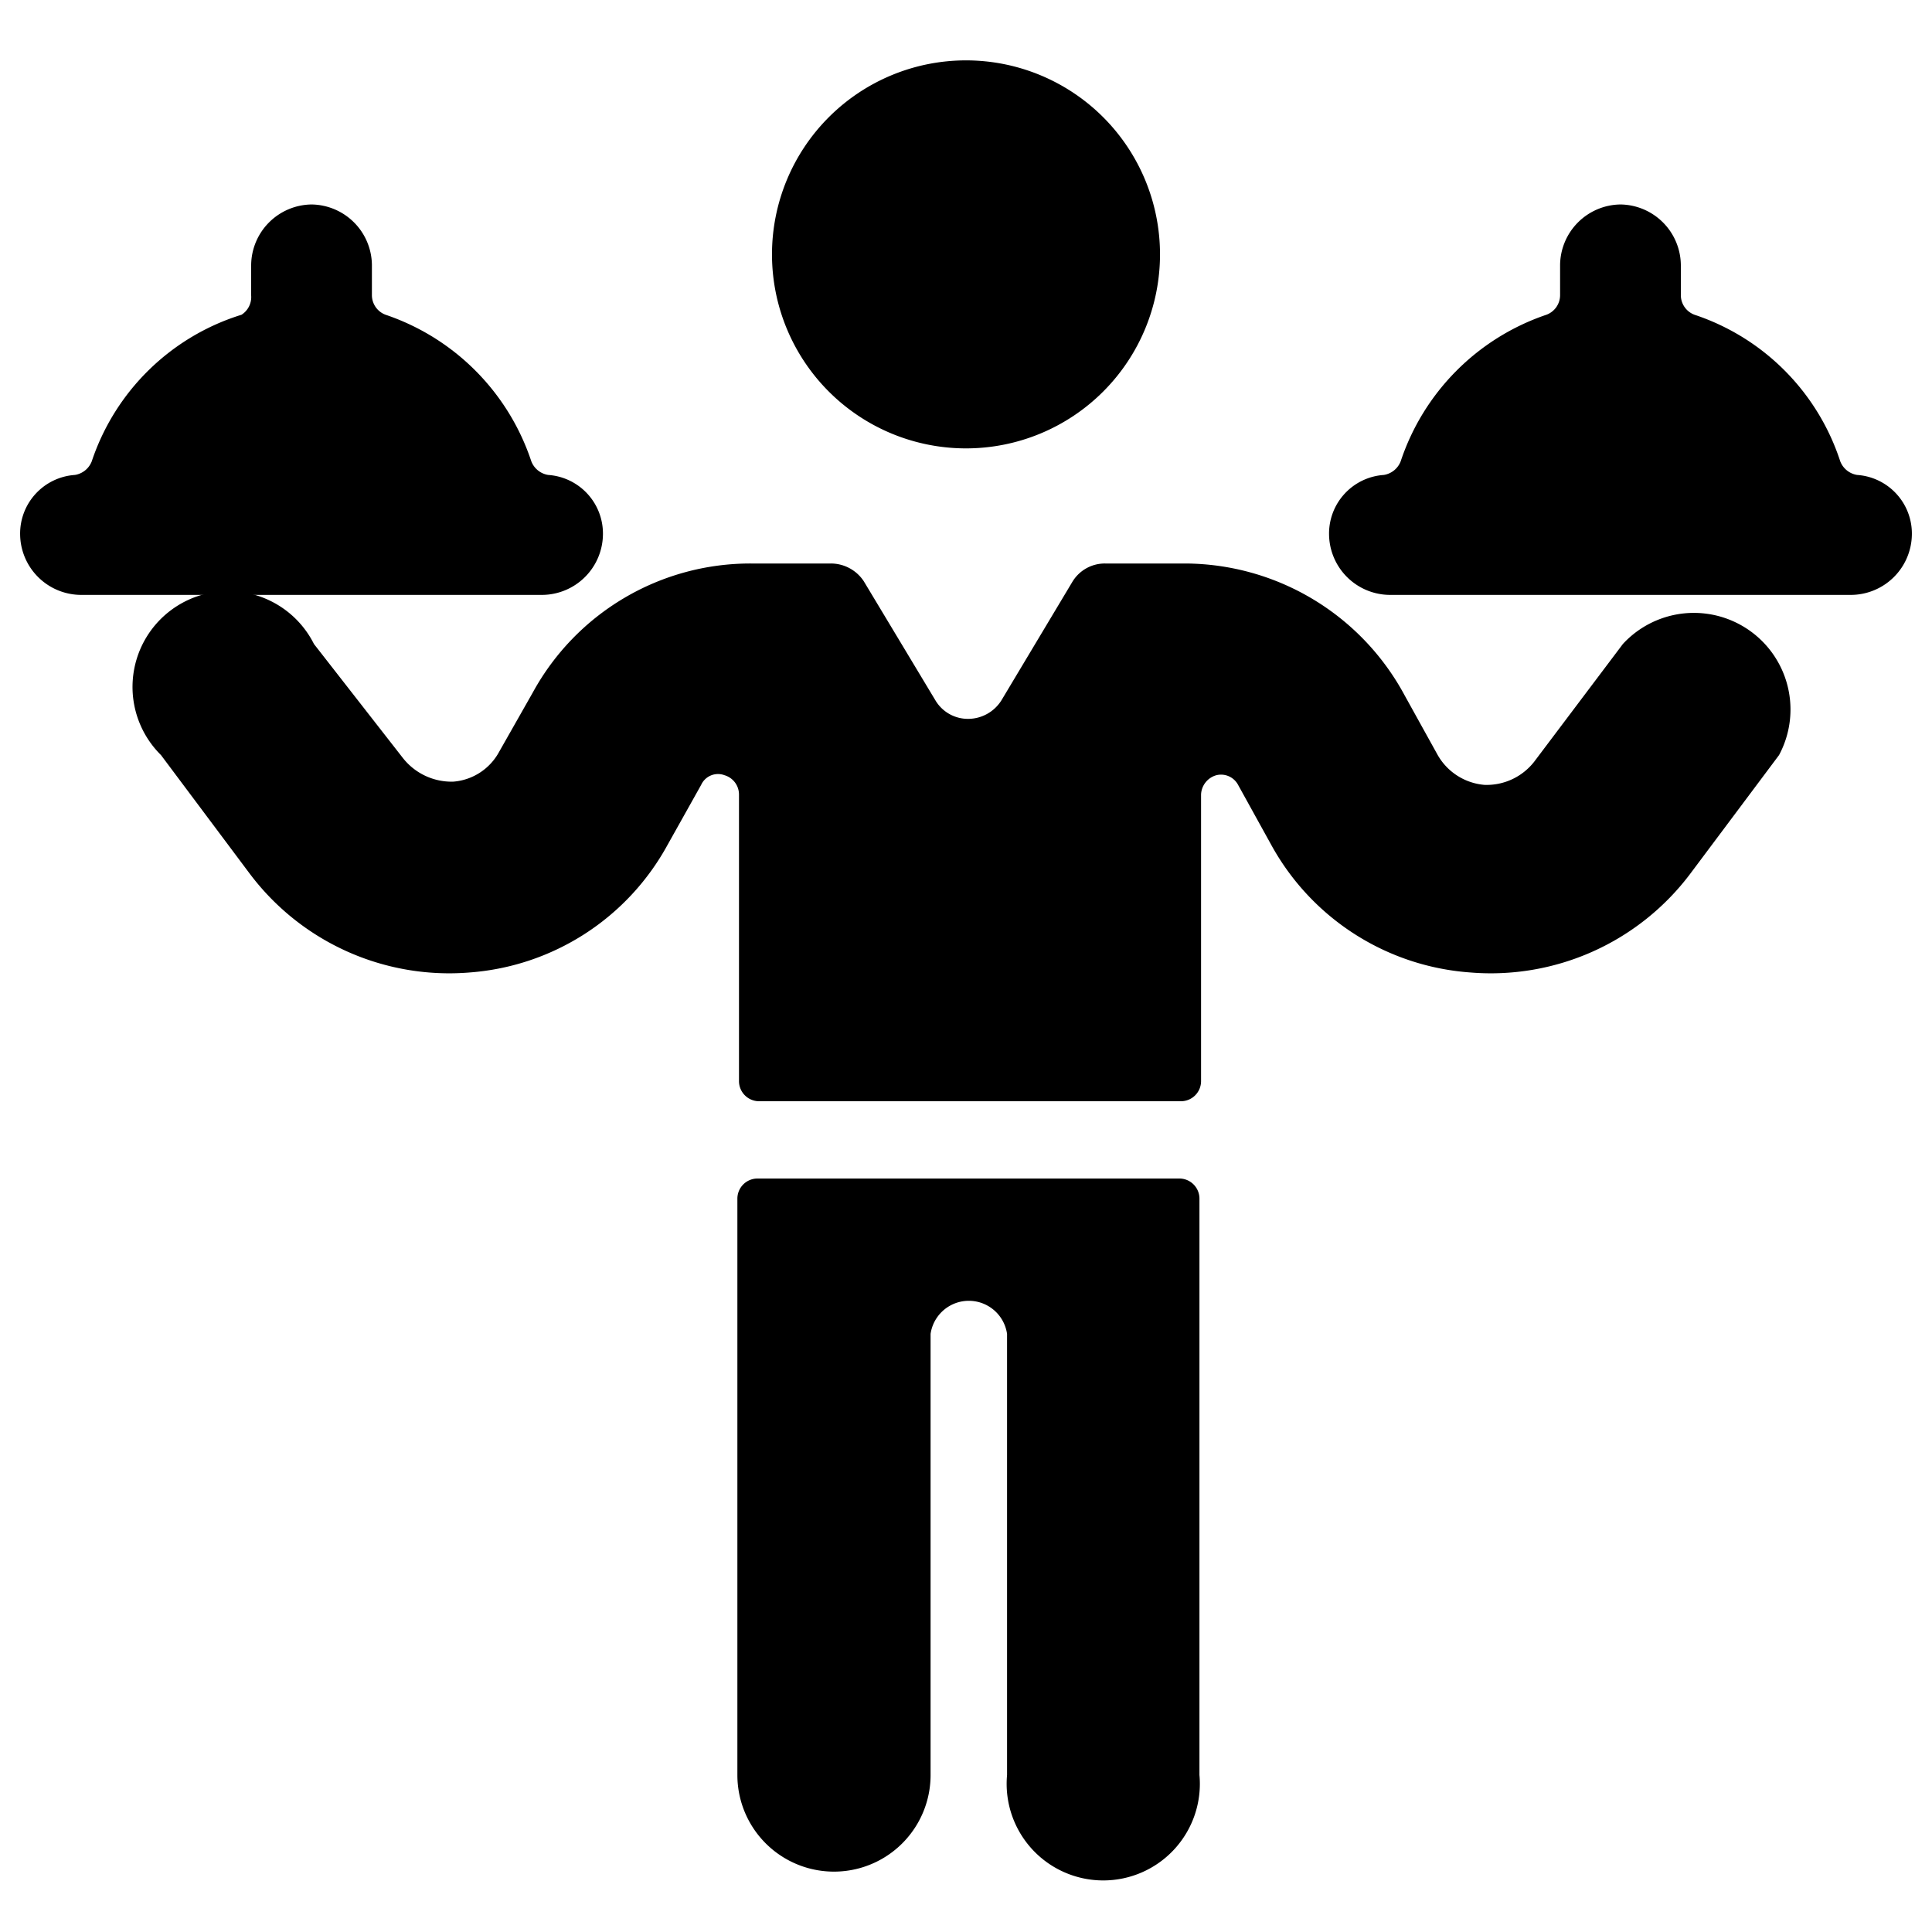
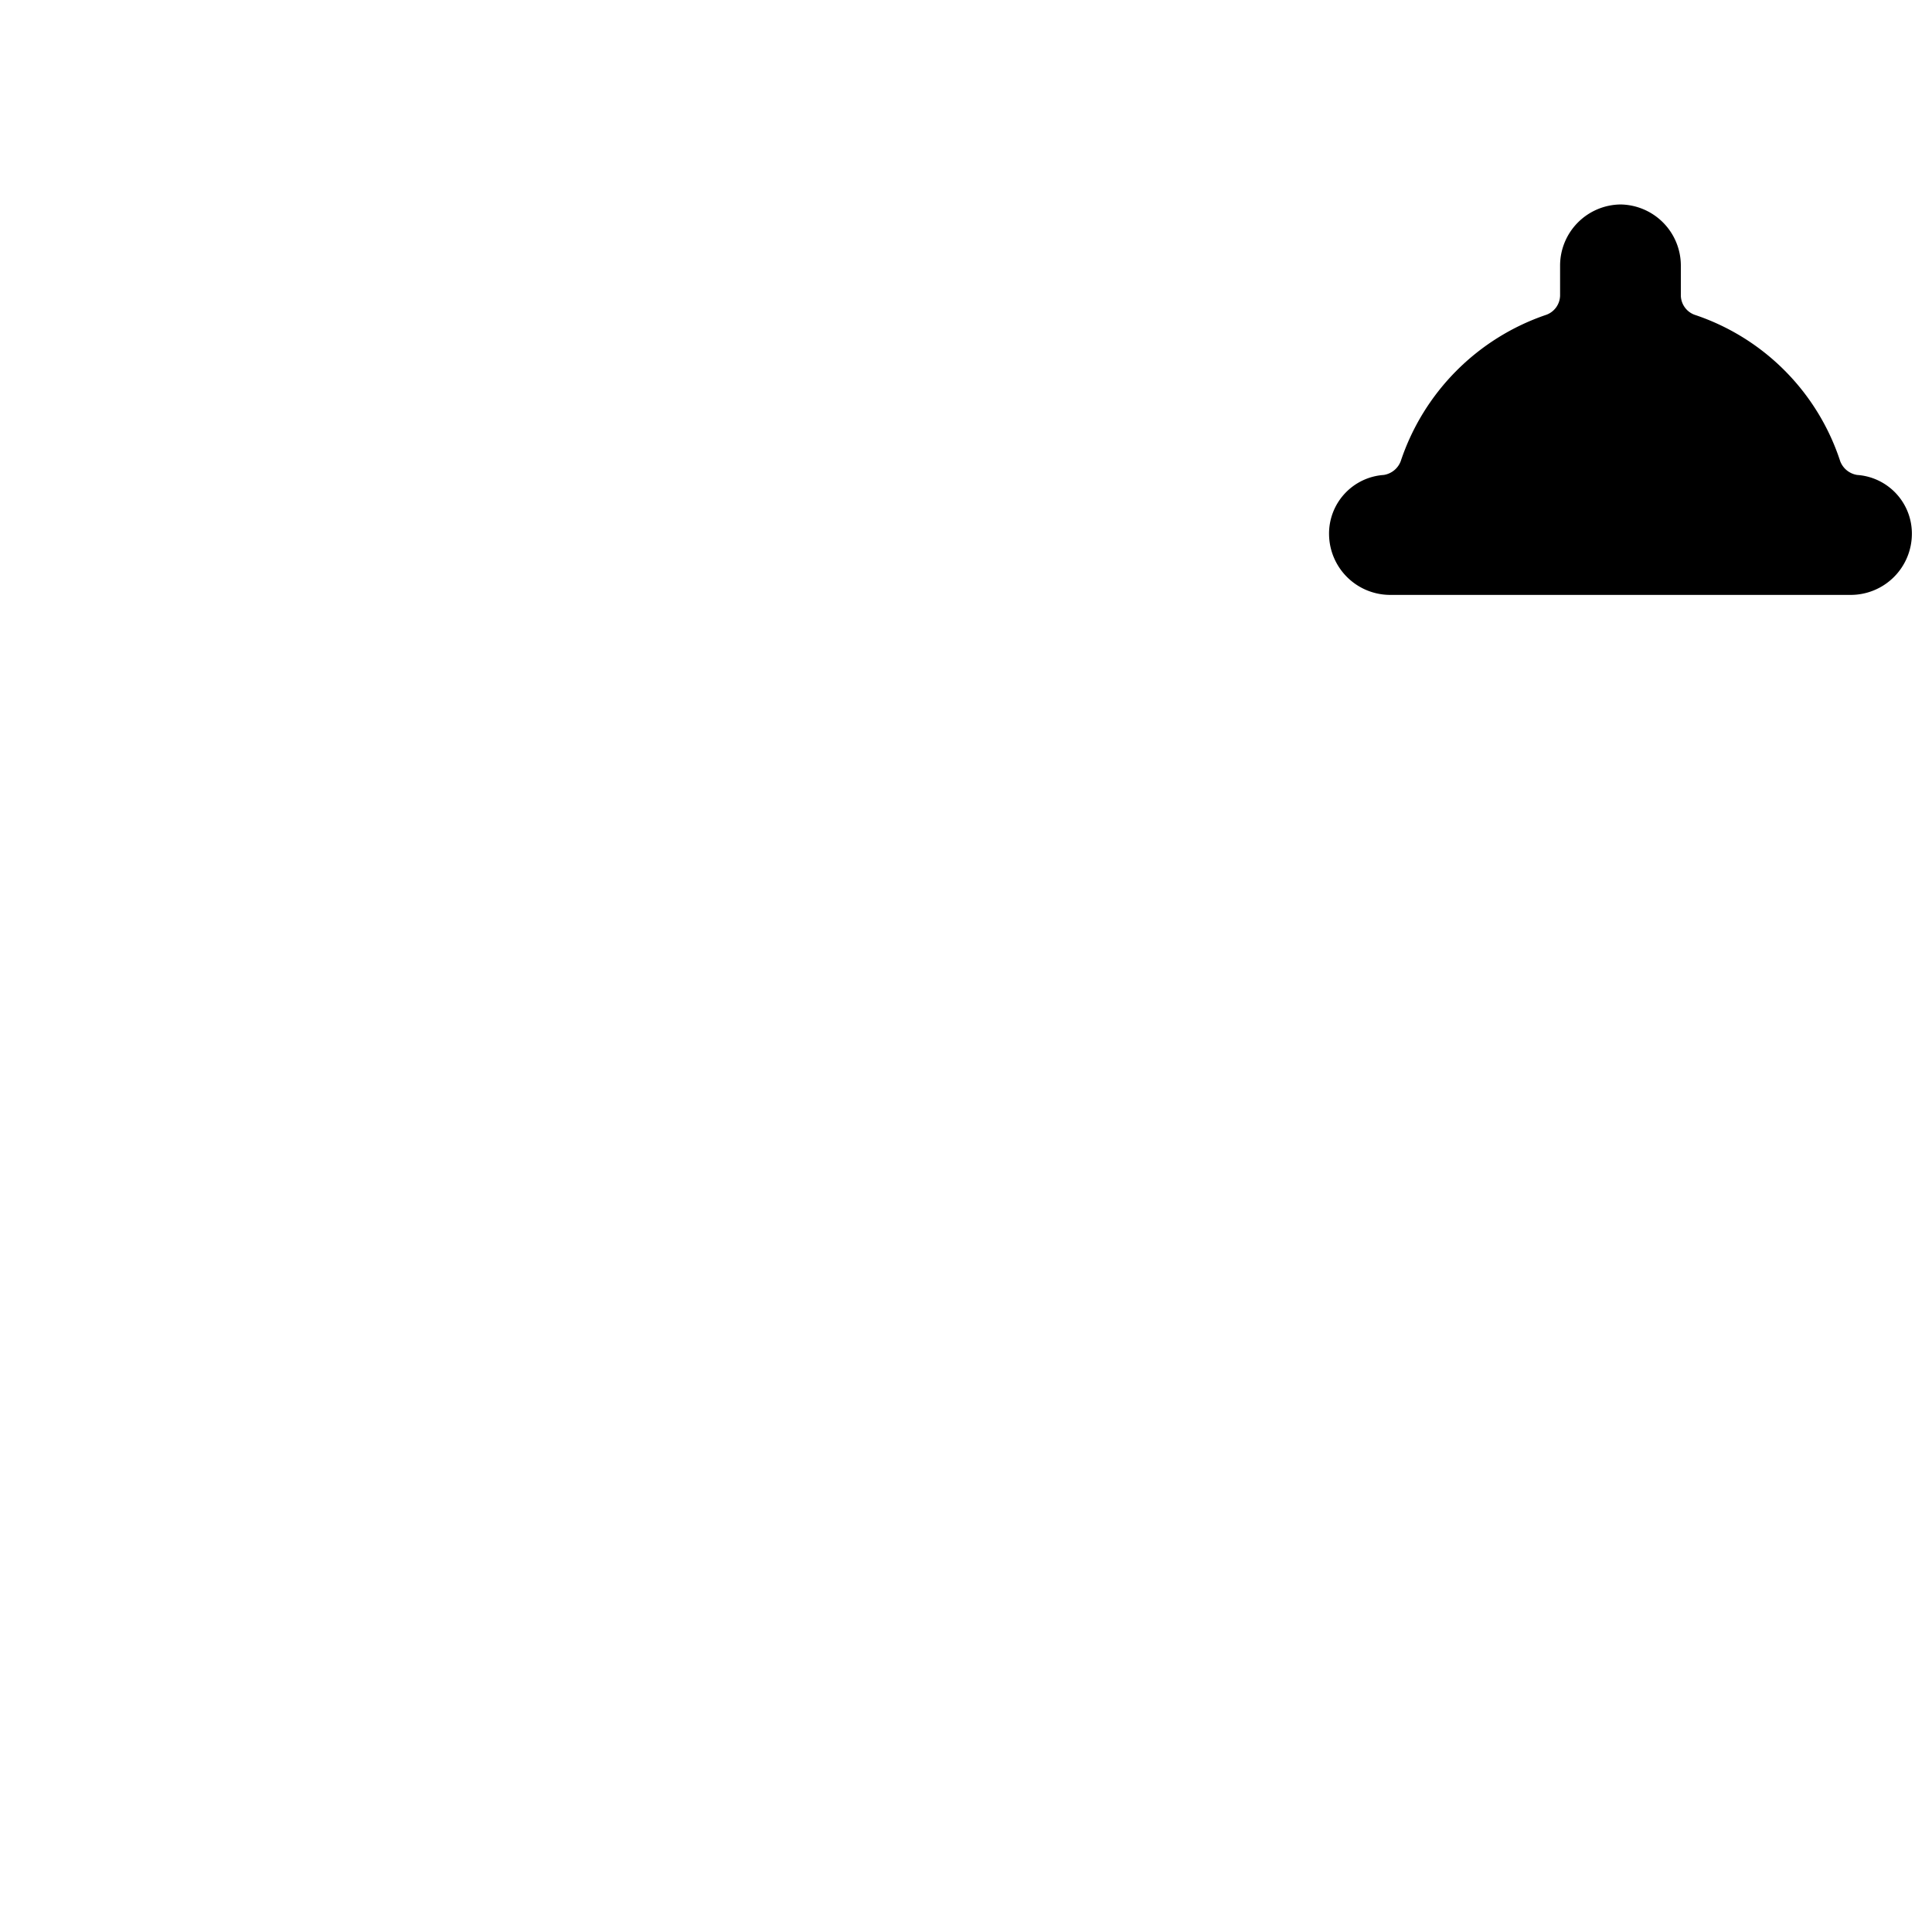
<svg xmlns="http://www.w3.org/2000/svg" viewBox="0 0 24 24">
  <g>
-     <path d="M9.59 3.16a2.41 2.41 0 1 0 4.82 0 2.41 2.41 0 1 0 -4.82 0" fill="#000000" stroke-width="1" />
-     <path d="M3.87 2.54a0.76 0.76 0 0 0 -0.75 0.75v0.38a0.26 0.26 0 0 1 -0.12 0.24 2.85 2.85 0 0 0 -1.86 1.82 0.27 0.27 0 0 1 -0.21 0.17 0.73 0.73 0 0 0 -0.68 0.74 0.76 0.76 0 0 0 0.75 0.75h5.74a0.76 0.76 0 0 0 0.75 -0.75 0.73 0.73 0 0 0 -0.68 -0.74 0.27 0.27 0 0 1 -0.21 -0.17 2.88 2.88 0 0 0 -1.81 -1.82 0.26 0.26 0 0 1 -0.17 -0.24v-0.38a0.76 0.76 0 0 0 -0.75 -0.75Z" fill="#000000" stroke-width="1" />
    <path d="M20.13 2.54a0.76 0.76 0 0 0 -0.75 0.75v0.38a0.26 0.26 0 0 1 -0.17 0.24 2.88 2.88 0 0 0 -1.81 1.82 0.27 0.27 0 0 1 -0.21 0.17 0.73 0.73 0 0 0 -0.68 0.74 0.76 0.76 0 0 0 0.75 0.75H23a0.76 0.76 0 0 0 0.75 -0.75 0.73 0.73 0 0 0 -0.68 -0.74 0.27 0.27 0 0 1 -0.21 -0.17 2.85 2.85 0 0 0 -1.81 -1.82 0.26 0.26 0 0 1 -0.17 -0.24v-0.38a0.76 0.76 0 0 0 -0.75 -0.75Z" fill="#000000" stroke-width="1" />
-     <path d="M9.16 22.05a1.2 1.2 0 0 0 2.4 0v-5.48a0.48 0.48 0 0 1 0.95 0v5.48a1.2 1.2 0 1 0 2.39 0v-7.16a0.25 0.25 0 0 0 -0.25 -0.25H9.41a0.25 0.25 0 0 0 -0.25 0.25Z" fill="#000000" stroke-width="1" />
-     <path d="M9.33 7a3.08 3.08 0 0 0 -2.71 1.6l-0.42 0.74a0.71 0.71 0 0 1 -0.57 0.37 0.77 0.77 0 0 1 -0.63 -0.3L3.9 8A1.19 1.19 0 1 0 2 9.38l1.1 1.47a3.1 3.1 0 0 0 2.74 1.23 3.06 3.06 0 0 0 2.45 -1.58l0.42 -0.75A0.23 0.23 0 0 1 9 9.63a0.25 0.25 0 0 1 0.18 0.24v3.56a0.25 0.25 0 0 0 0.25 0.25h5.24a0.25 0.25 0 0 0 0.25 -0.25V9.87a0.26 0.26 0 0 1 0.19 -0.24 0.24 0.24 0 0 1 0.27 0.12l0.42 0.76a3.07 3.07 0 0 0 2.46 1.57A3.1 3.1 0 0 0 21 10.85l1.1 -1.47A1.2 1.2 0 0 0 20.16 8l-1.1 1.46a0.75 0.75 0 0 1 -0.62 0.29 0.74 0.74 0 0 1 -0.58 -0.37l-0.41 -0.74A3.11 3.11 0 0 0 14.73 7h-1a0.47 0.47 0 0 0 -0.41 0.23l-0.88 1.47a0.49 0.49 0 0 1 -0.41 0.23 0.47 0.47 0 0 1 -0.41 -0.23l-0.89 -1.48a0.49 0.49 0 0 0 -0.41 -0.22Z" fill="#000000" stroke-width="1" />
  </g>
</svg>